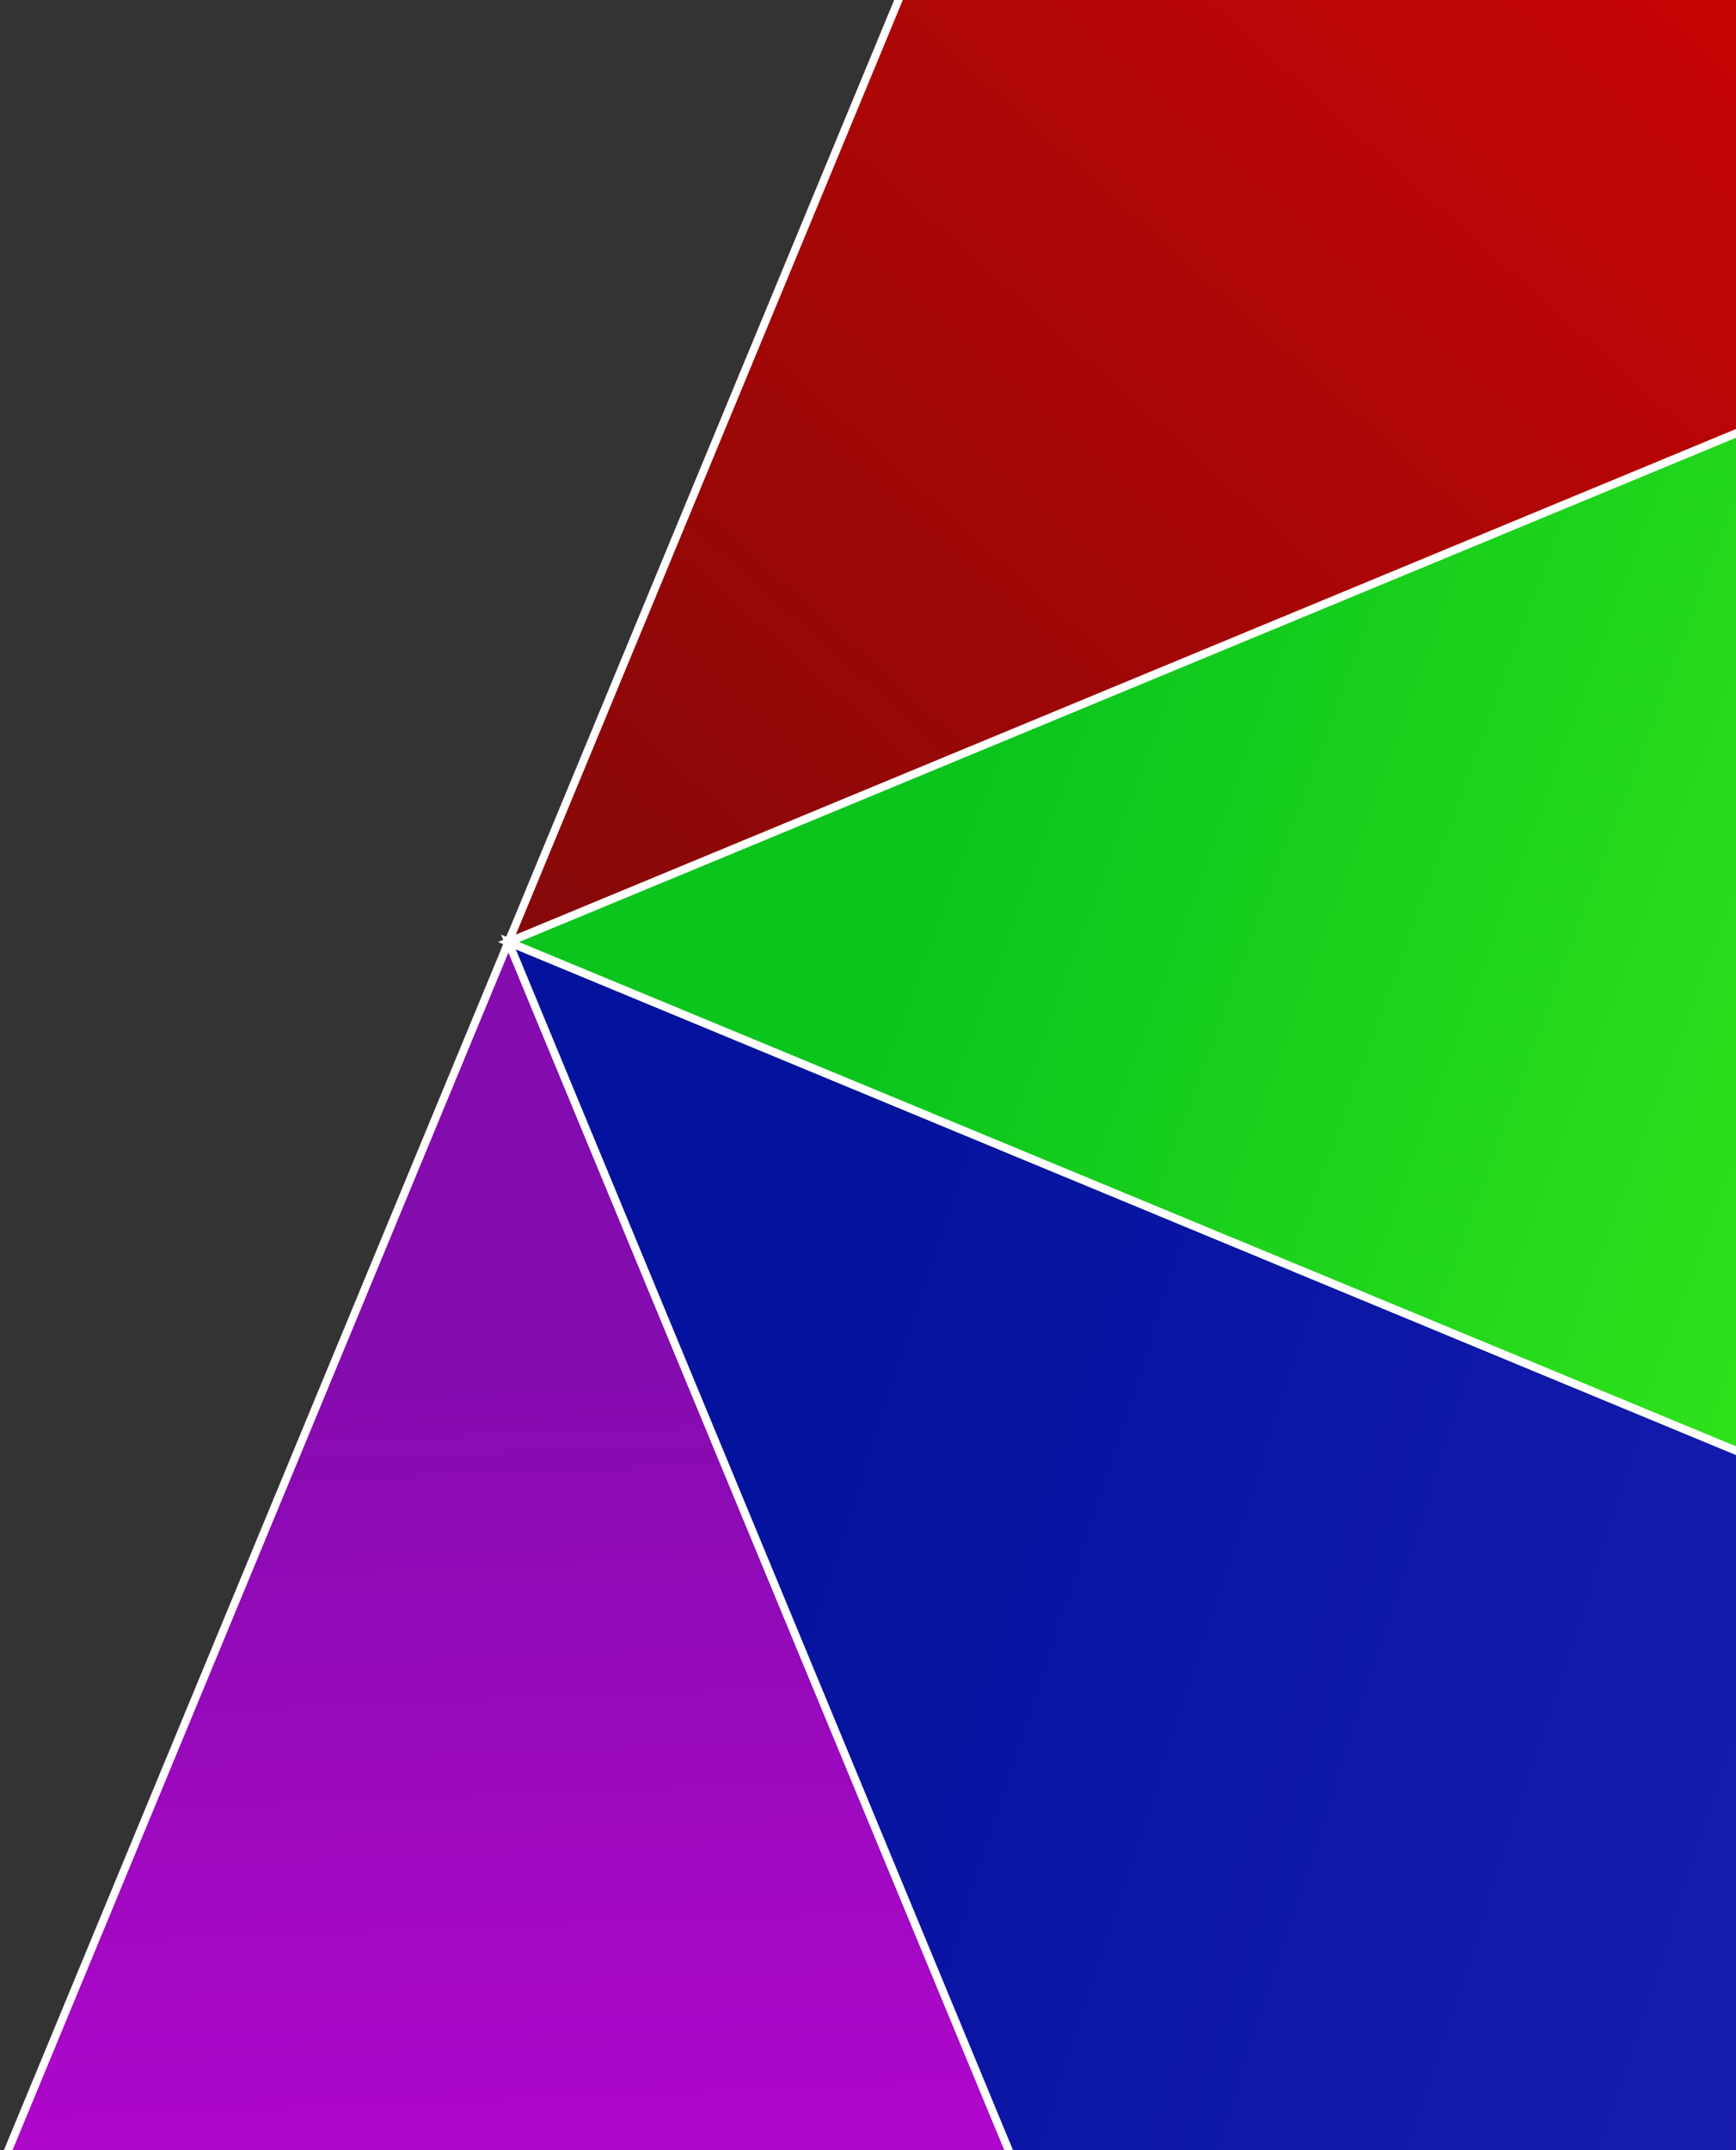
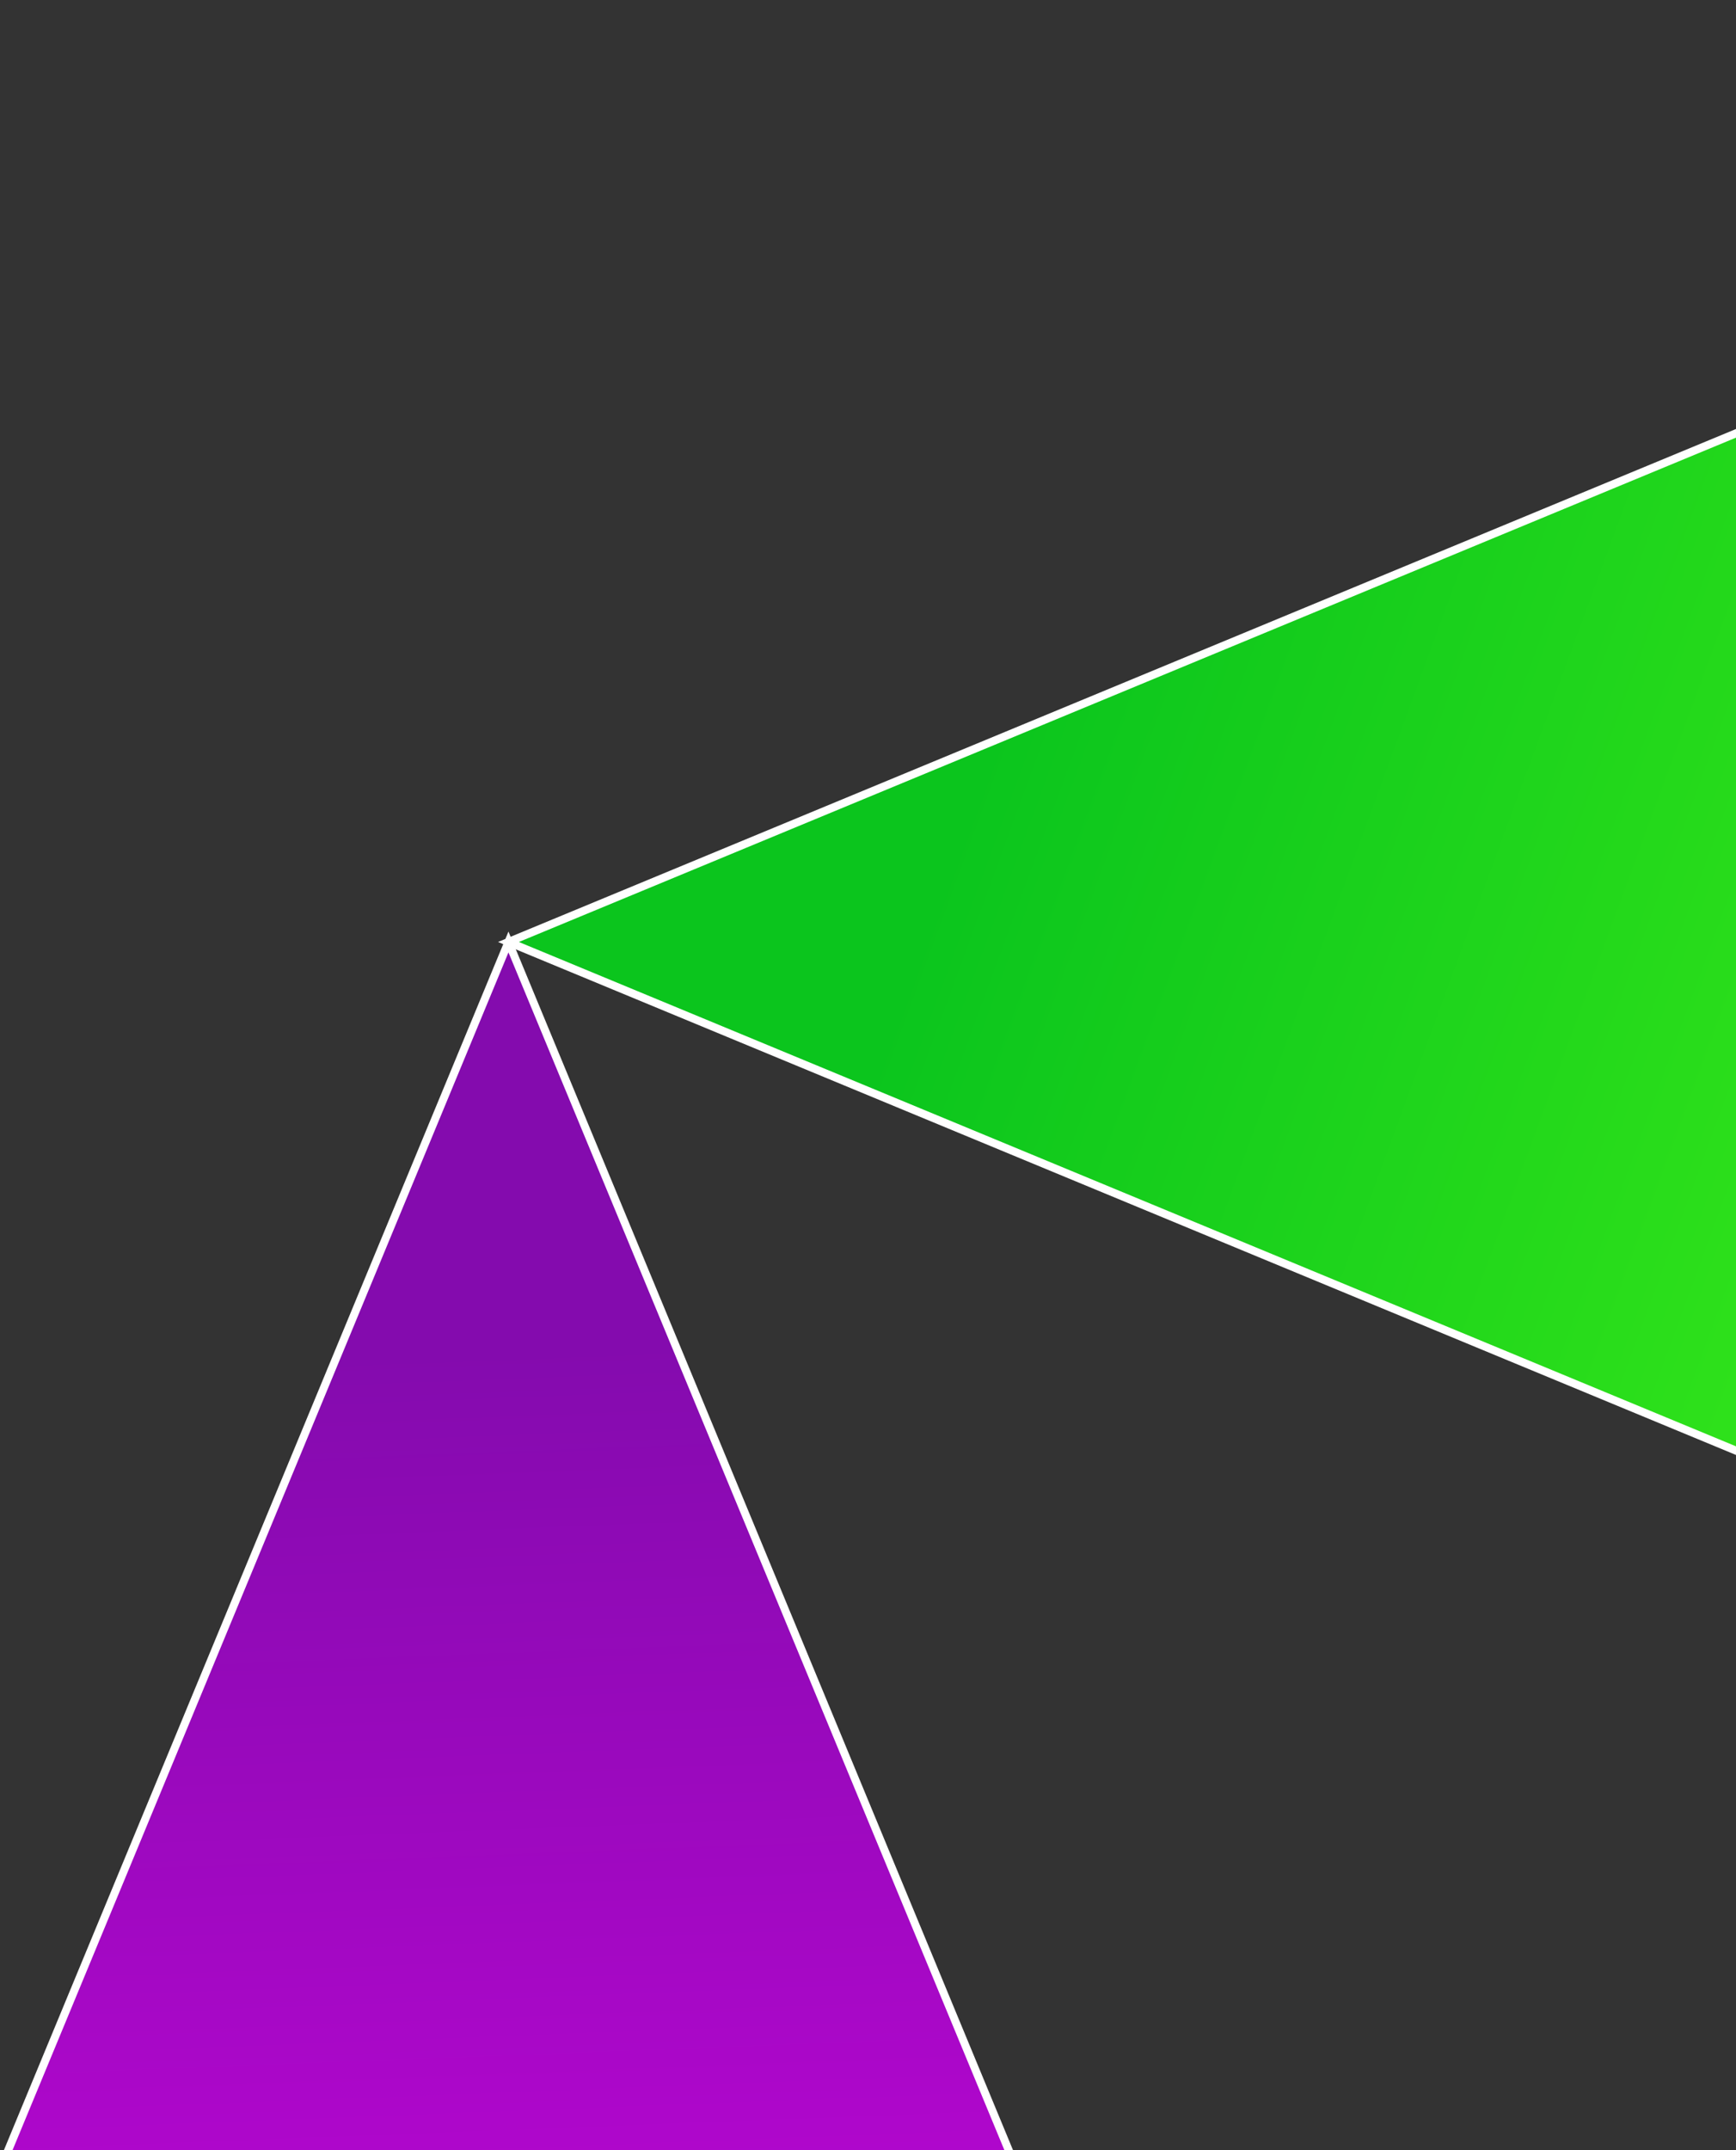
<svg xmlns="http://www.w3.org/2000/svg" width="870.733" height="1078.13" viewBox="0 0 870.733 1078.13" fill="none" version="1.1" id="svg11">
  <rect x="0" y="0" width="870.733" height="1078.13" fill="#333333" stroke="none" />
  <path d="m 255.03,472.291 543.416,1311.919 c -362.235,150.05 -724.586,150 -1086.813,-0.04 z" fill="url(#paint0_linear_0_1)" stroke="#ffffff" stroke-width="4" stroke-miterlimit="10" id="path1" style="fill:url(#paint0_linear_0_1)" />
-   <path d="M 255.03,472.291 1566.906,1015.69 c -150.04,362.23 -406.22,618.48 -768.46,768.52 z" fill="url(#paint1_linear_0_1)" stroke="#ffffff" stroke-width="4" stroke-miterlimit="10" id="path2" style="fill:url(#paint1_linear_0_1)" />
  <path d="M 255.03,472.291 1566.956,-71.124 c 150.04,362.235 149.99,724.586 -0.05,1086.814 z" fill="url(#paint2_linear_0_1)" stroke="#ffffff" stroke-width="4" stroke-miterlimit="10" id="path3" style="fill:url(#paint2_linear_0_1)" />
-   <path d="m 255.03,472.292 543.396,-1311.879 c 362.23,150.04 618.48,406.227 768.53,768.463 z" fill="url(#paint3_linear_0_1)" stroke="#ffffff" stroke-width="4" stroke-miterlimit="10" id="path4" style="fill:url(#paint3_linear_0_1)" />
  <defs id="defs11">
    <linearGradient id="paint0_linear_0_1" x1="609.537" y1="1786.35" x2="566.759" y2="677.302" gradientUnits="userSpaceOnUse" gradientTransform="translate(-291.364,-0.84)">
      <stop stop-color="#FA00FF" id="stop4" />
      <stop offset="1" stop-color="#840BAE" id="stop5" />
    </linearGradient>
    <linearGradient id="paint1_linear_0_1" x1="1517.83" y1="1381.99" x2="568.903" y2="1073.69" gradientUnits="userSpaceOnUse" gradientTransform="translate(-291.364,-0.84)">
      <stop stop-color="#2522BF" id="stop6" />
      <stop offset="1" stop-color="#04139D" id="stop7" />
    </linearGradient>
    <linearGradient id="paint2_linear_0_1" x1="1858.23" y1="260.133" x2="951.427" y2="-72.904" gradientUnits="userSpaceOnUse" gradientTransform="translate(-291.364,-0.84)">
      <stop stop-color="#54FF18" id="stop8" />
      <stop offset="1" stop-color="#0BC51D" id="stop9" />
    </linearGradient>
    <linearGradient id="paint3_linear_0_1" x1="1491.72" y1="-571.325" x2="539.189" y2="496.257" gradientUnits="userSpaceOnUse" gradientTransform="translate(-291.364,-0.84)">
      <stop stop-color="#FF0000" id="stop10" />
      <stop offset="1" stop-color="#830909" id="stop11" />
    </linearGradient>
  </defs>
</svg>